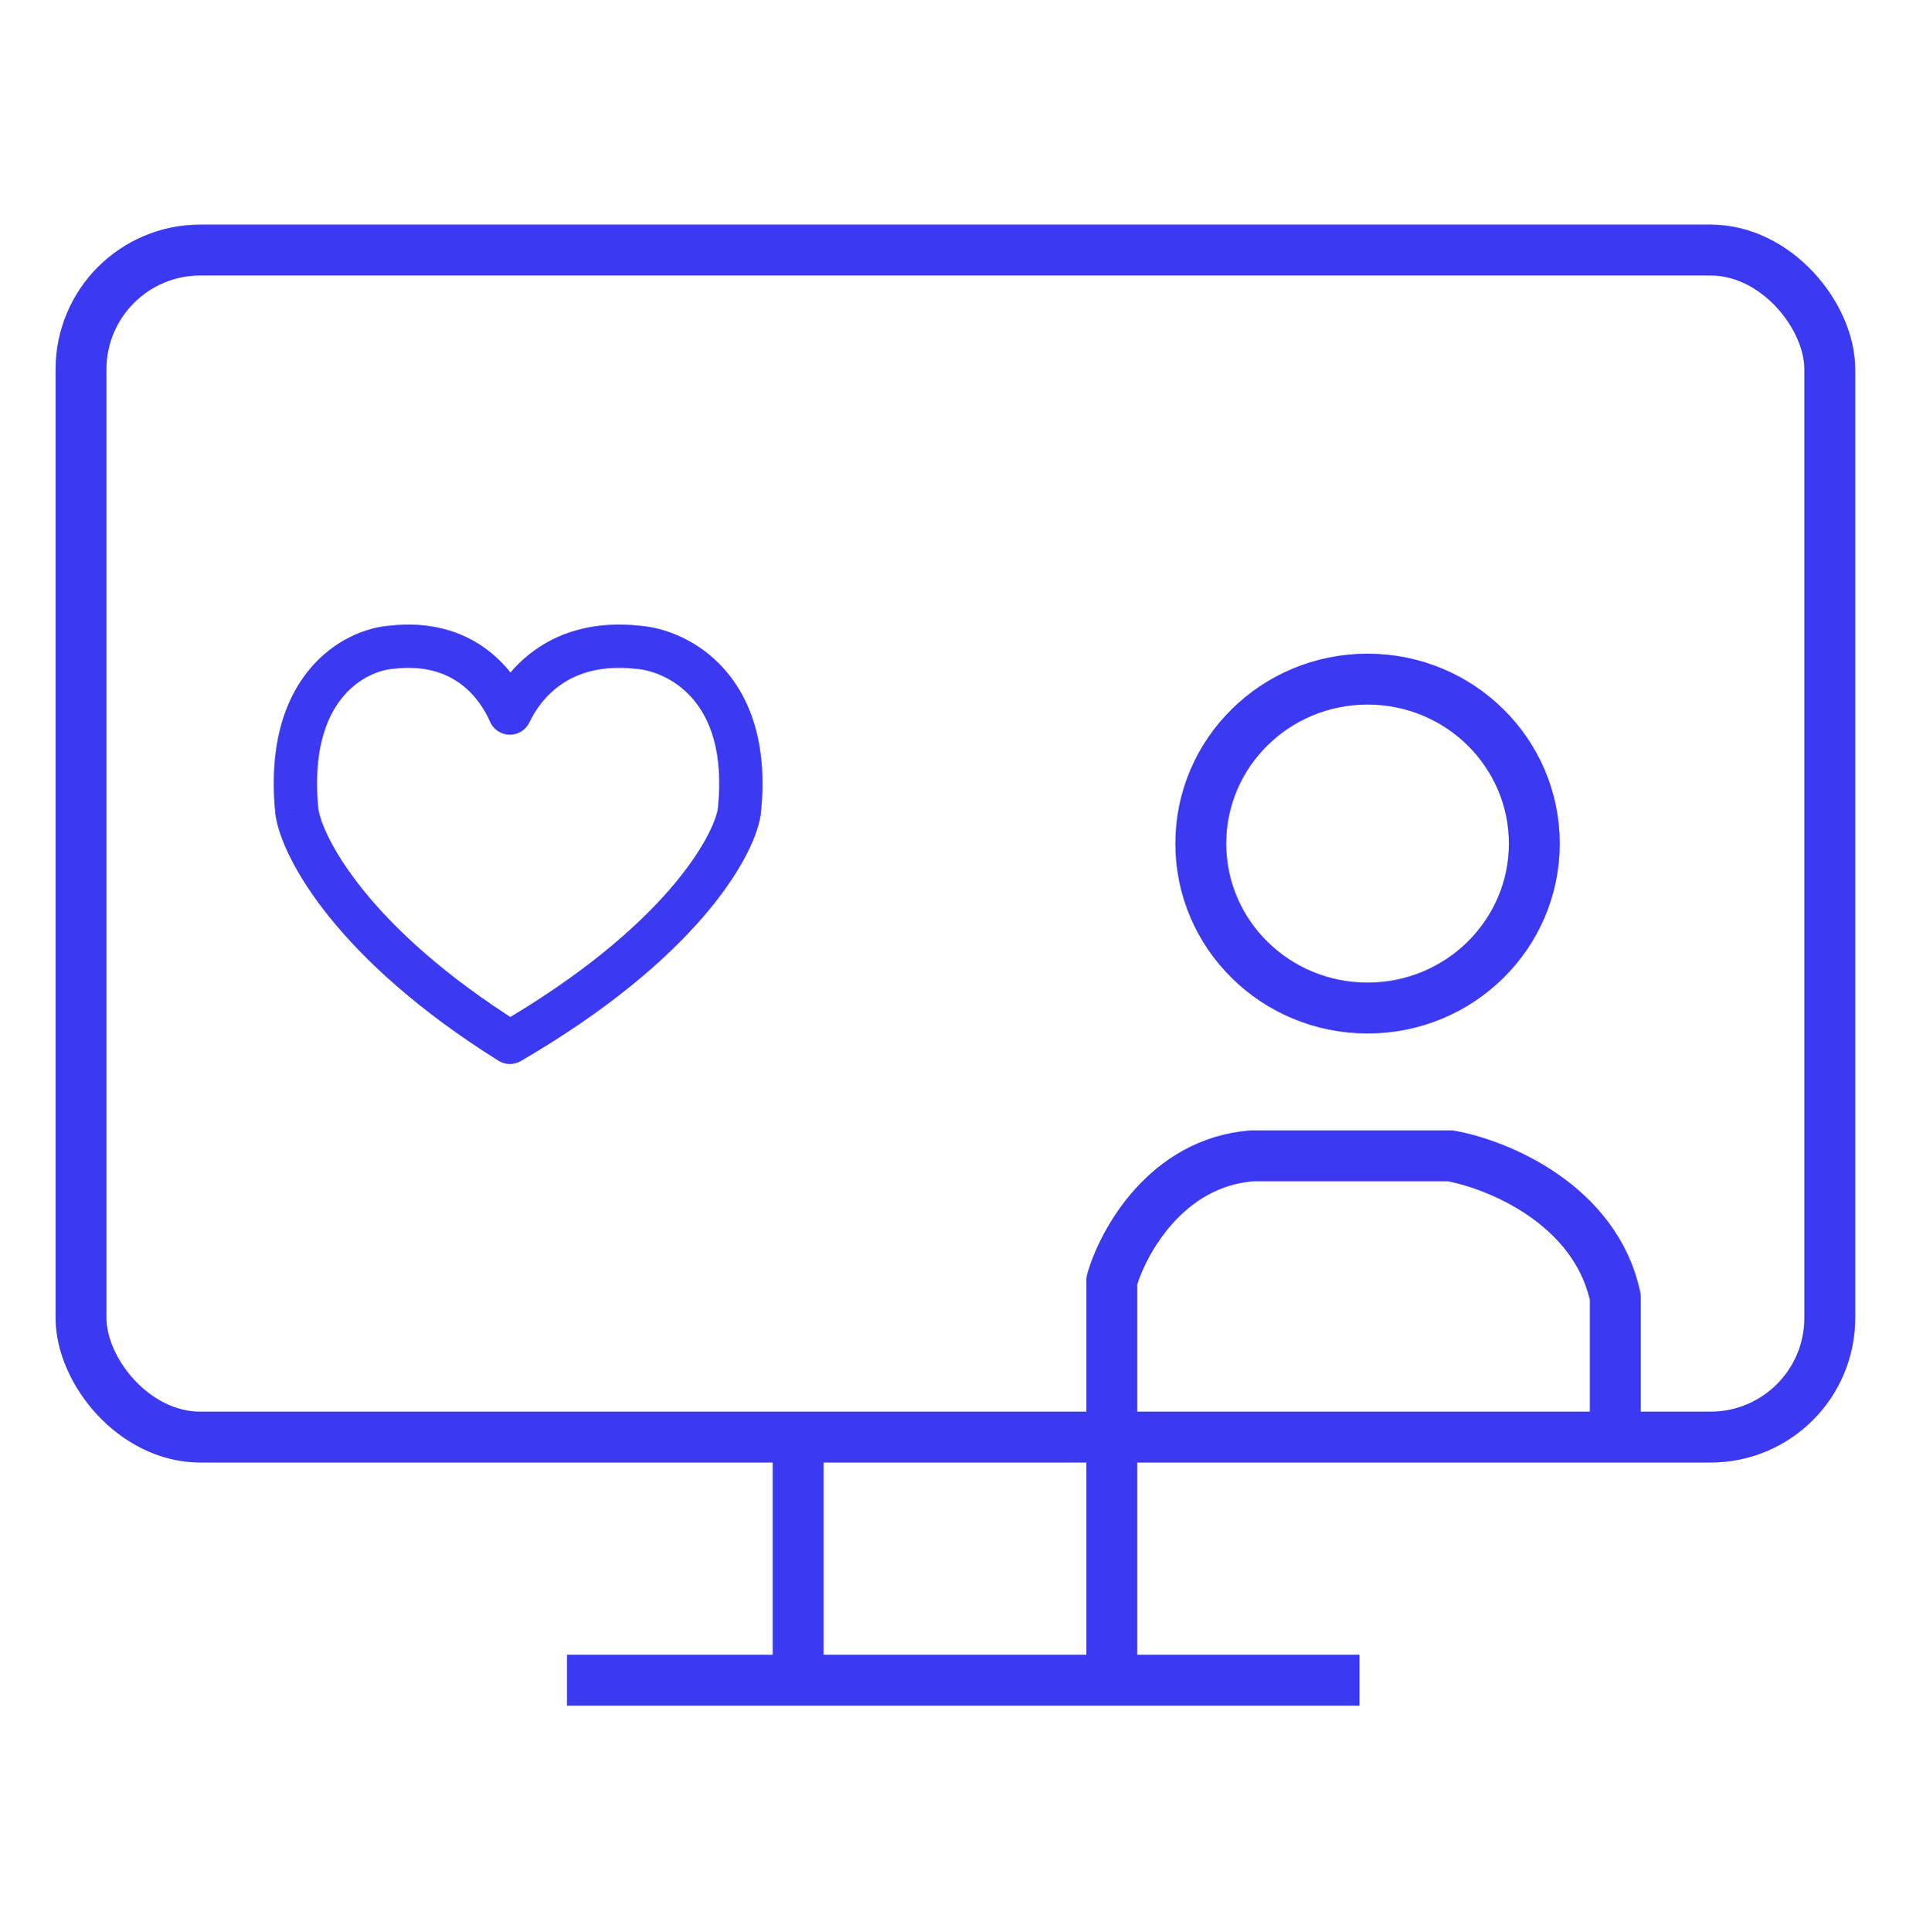
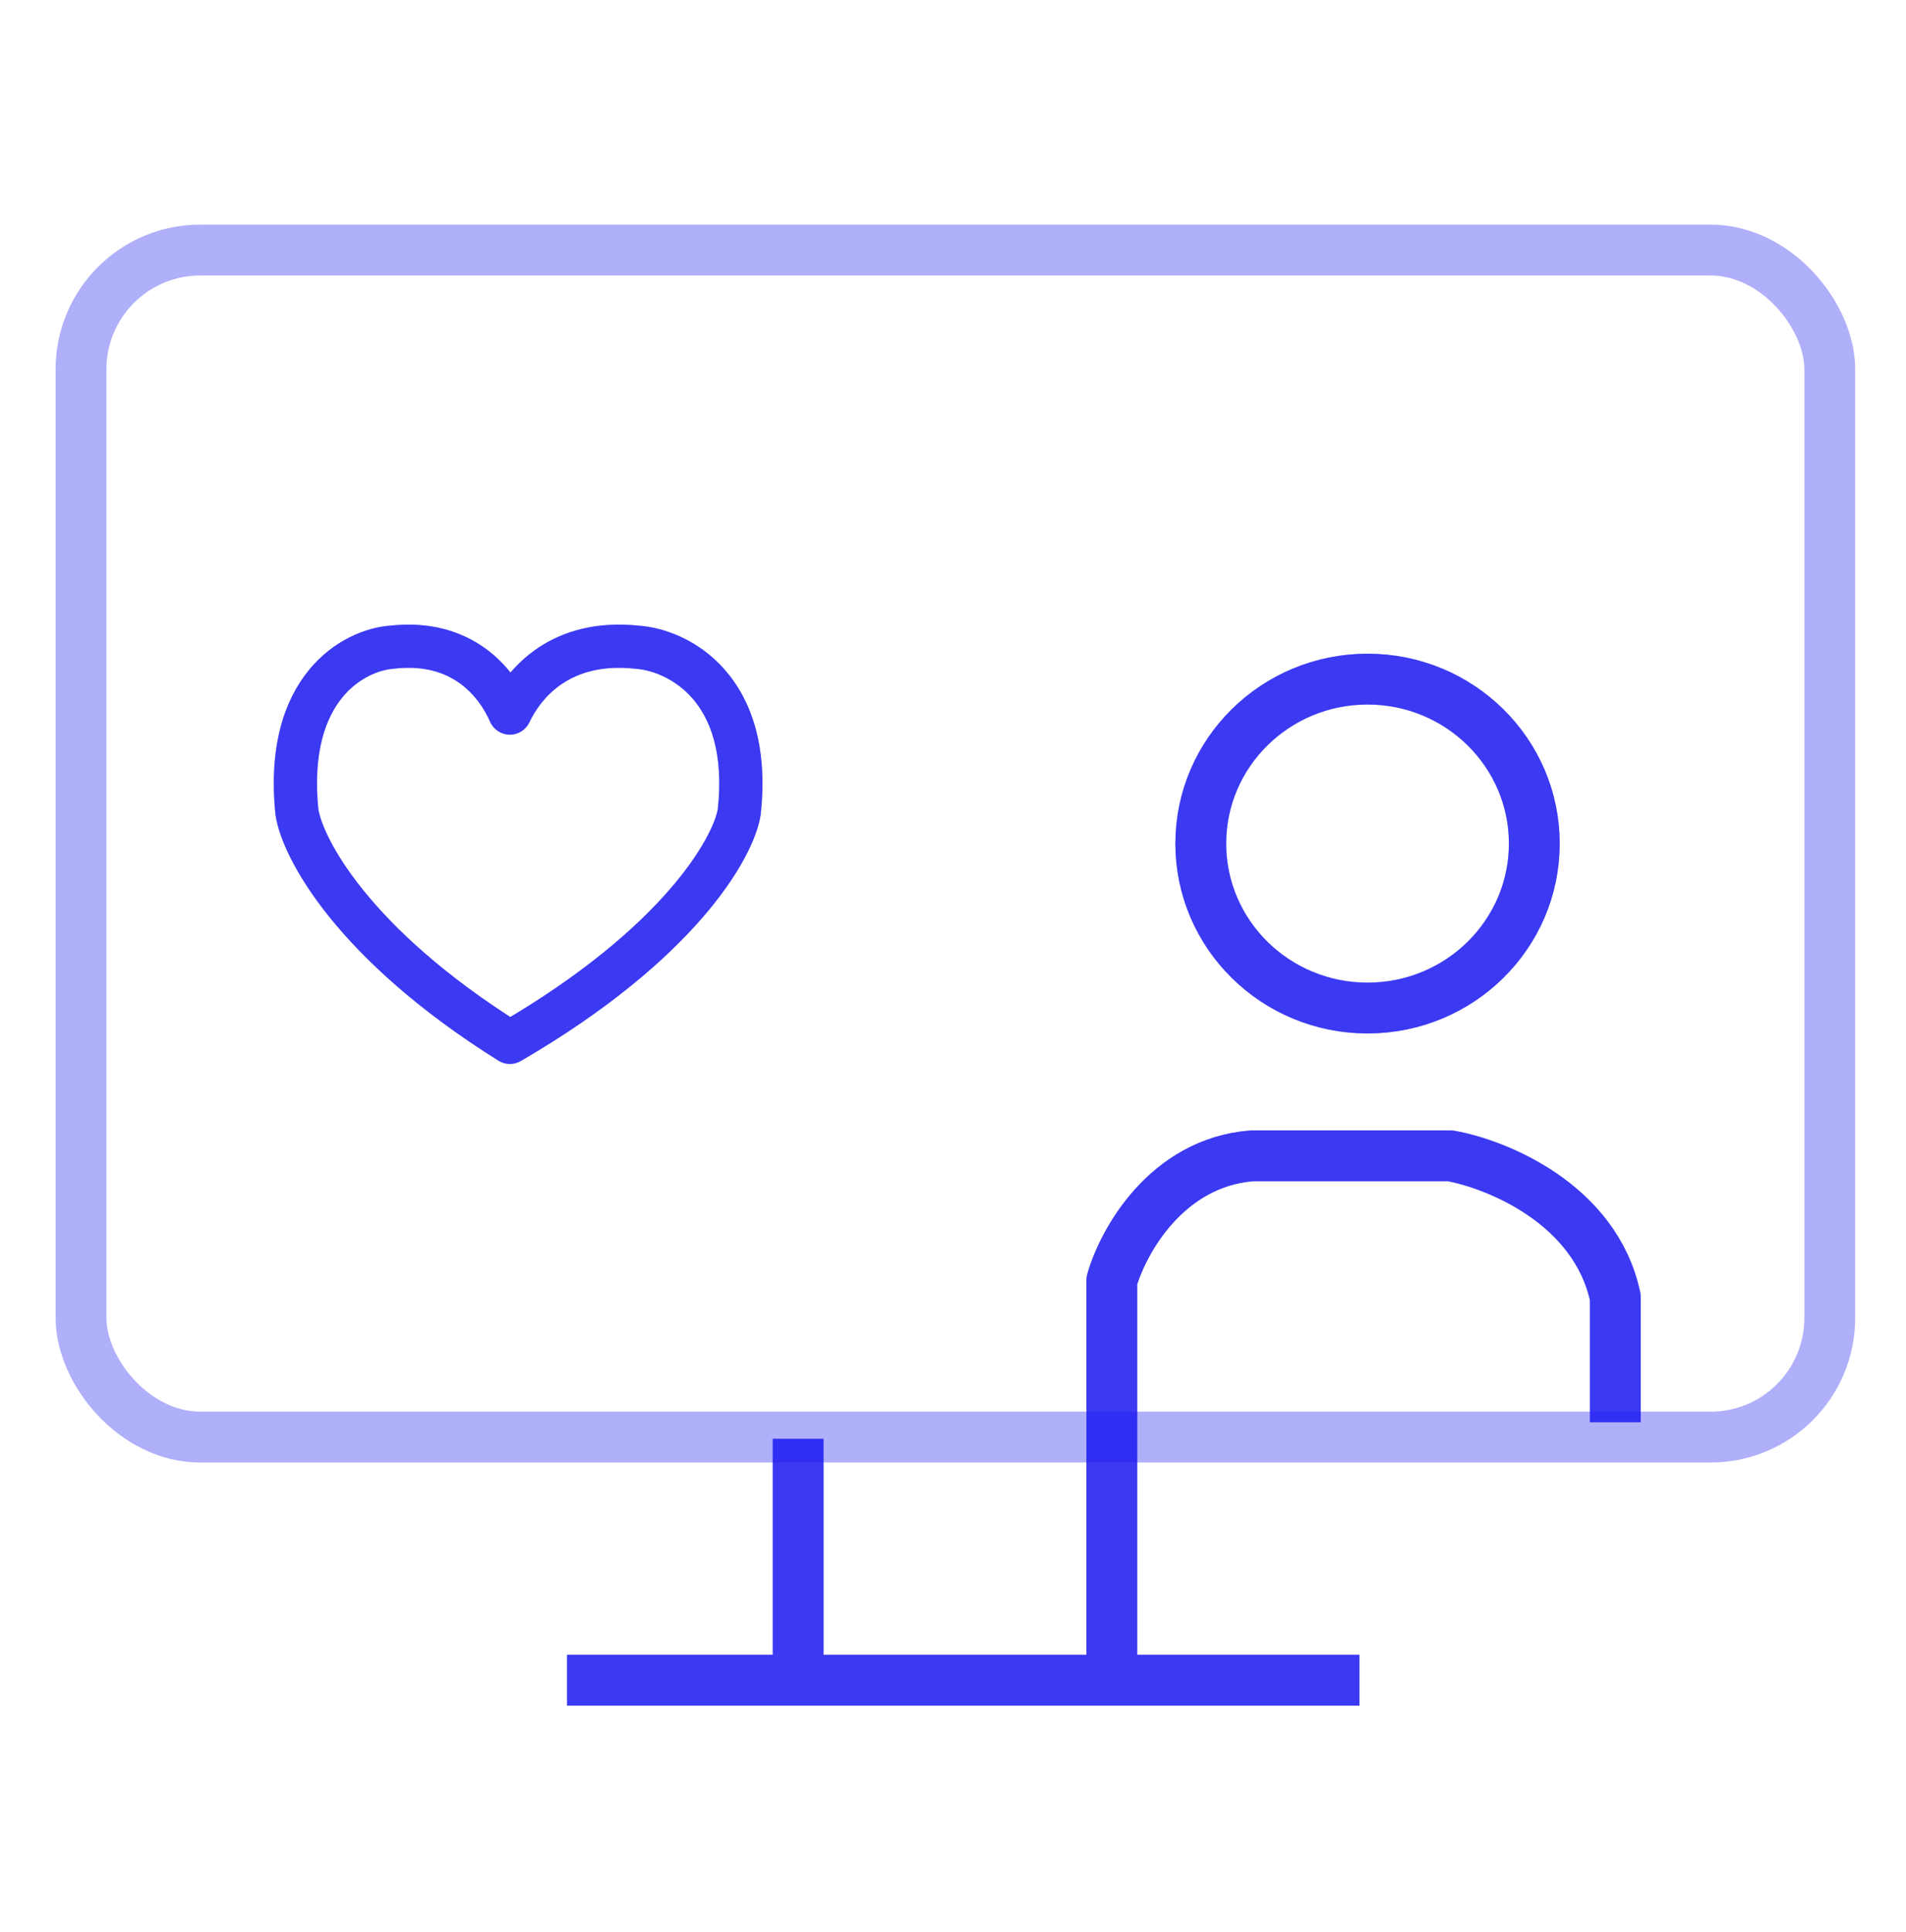
<svg xmlns="http://www.w3.org/2000/svg" width="75" height="76" viewBox="0 0 75 76" fill="none">
  <path d="M22.312 66.086H31.407M53.494 66.086H43.749M43.749 66.086V50.372C44.183 48.844 45.893 45.723 49.271 45.461H57.066C58.907 45.789 62.783 47.36 63.562 51.027V55.938M43.749 66.086H31.407M31.407 56.592V66.086" stroke="#4C4AF3" stroke-width="2" stroke-linejoin="round" />
  <path d="M22.312 66.086H31.407M53.494 66.086H43.749M43.749 66.086V50.372C44.183 48.844 45.893 45.723 49.271 45.461H57.066C58.907 45.789 62.783 47.36 63.562 51.027V55.938M43.749 66.086H31.407M31.407 56.592V66.086" stroke="#1D1AF0" stroke-opacity="0.35" stroke-width="2" stroke-linejoin="round" />
-   <rect x="3.188" y="9.836" width="68.812" height="46.688" rx="4.688" stroke="#4C4AF3" stroke-width="2" stroke-linejoin="round" />
  <rect x="3.188" y="9.836" width="68.812" height="46.688" rx="4.688" stroke="#1D1AF0" stroke-opacity="0.35" stroke-width="2" stroke-linejoin="round" />
  <ellipse cx="53.812" cy="33.18" rx="6.562" ry="6.469" stroke="#4C4AF3" stroke-width="2" stroke-linejoin="round" />
  <ellipse cx="53.812" cy="33.18" rx="6.562" ry="6.469" stroke="#1D1AF0" stroke-opacity="0.35" stroke-width="2" stroke-linejoin="round" />
  <path d="M15.408 25.457L15.471 26.305C15.482 26.304 15.494 26.303 15.505 26.301L15.408 25.457ZM20.064 28.047L19.284 28.387C19.418 28.693 19.718 28.892 20.052 28.897C20.386 28.902 20.691 28.71 20.833 28.408L20.064 28.047ZM11.683 31.933L10.837 32.018C10.838 32.031 10.84 32.044 10.842 32.056L11.683 31.933ZM20.064 40.998L19.613 41.719C19.88 41.886 20.218 41.892 20.491 41.733L20.064 40.998ZM29.089 31.933L29.929 32.066C29.931 32.052 29.933 32.038 29.934 32.024L29.089 31.933ZM25.078 25.457L24.987 26.302C24.998 26.303 25.008 26.304 25.019 26.305L25.078 25.457ZM15.505 26.301C16.696 26.163 17.518 26.462 18.093 26.875C18.687 27.303 19.069 27.892 19.284 28.387L20.843 27.708C20.541 27.015 19.992 26.148 19.085 25.495C18.16 24.83 16.913 24.427 15.31 24.613L15.505 26.301ZM12.528 31.847C12.297 29.557 12.835 28.206 13.473 27.429C14.125 26.633 14.958 26.343 15.471 26.305L15.344 24.609C14.408 24.679 13.13 25.166 12.159 26.351C11.172 27.553 10.571 29.386 10.837 32.018L12.528 31.847ZM20.515 40.278C17.481 38.379 15.511 36.524 14.285 35.001C13.04 33.456 12.596 32.301 12.524 31.808L10.842 32.056C10.976 32.967 11.619 34.402 12.961 36.068C14.321 37.756 16.438 39.732 19.613 41.719L20.515 40.278ZM20.491 41.733C23.902 39.751 26.179 37.778 27.642 36.092C29.084 34.429 29.782 32.99 29.929 32.066L28.25 31.799C28.174 32.278 27.701 33.429 26.358 34.977C25.035 36.502 22.911 38.361 19.637 40.263L20.491 41.733ZM29.934 32.024C30.222 29.375 29.569 27.53 28.506 26.327C27.465 25.148 26.109 24.676 25.137 24.609L25.019 26.305C25.607 26.346 26.524 26.651 27.232 27.452C27.919 28.23 28.491 29.569 28.244 31.841L29.934 32.024ZM25.169 24.612C23.475 24.43 22.16 24.823 21.179 25.479C20.213 26.124 19.622 26.988 19.294 27.686L20.833 28.408C21.062 27.919 21.474 27.326 22.123 26.892C22.758 26.468 23.672 26.16 24.987 26.302L25.169 24.612Z" fill="#4C4AF3" />
  <path d="M15.408 25.457L15.471 26.305C15.482 26.304 15.494 26.303 15.505 26.301L15.408 25.457ZM20.064 28.047L19.284 28.387C19.418 28.693 19.718 28.892 20.052 28.897C20.386 28.902 20.691 28.71 20.833 28.408L20.064 28.047ZM11.683 31.933L10.837 32.018C10.838 32.031 10.84 32.044 10.842 32.056L11.683 31.933ZM20.064 40.998L19.613 41.719C19.88 41.886 20.218 41.892 20.491 41.733L20.064 40.998ZM29.089 31.933L29.929 32.066C29.931 32.052 29.933 32.038 29.934 32.024L29.089 31.933ZM25.078 25.457L24.987 26.302C24.998 26.303 25.008 26.304 25.019 26.305L25.078 25.457ZM15.505 26.301C16.696 26.163 17.518 26.462 18.093 26.875C18.687 27.303 19.069 27.892 19.284 28.387L20.843 27.708C20.541 27.015 19.992 26.148 19.085 25.495C18.16 24.83 16.913 24.427 15.31 24.613L15.505 26.301ZM12.528 31.847C12.297 29.557 12.835 28.206 13.473 27.429C14.125 26.633 14.958 26.343 15.471 26.305L15.344 24.609C14.408 24.679 13.13 25.166 12.159 26.351C11.172 27.553 10.571 29.386 10.837 32.018L12.528 31.847ZM20.515 40.278C17.481 38.379 15.511 36.524 14.285 35.001C13.04 33.456 12.596 32.301 12.524 31.808L10.842 32.056C10.976 32.967 11.619 34.402 12.961 36.068C14.321 37.756 16.438 39.732 19.613 41.719L20.515 40.278ZM20.491 41.733C23.902 39.751 26.179 37.778 27.642 36.092C29.084 34.429 29.782 32.99 29.929 32.066L28.25 31.799C28.174 32.278 27.701 33.429 26.358 34.977C25.035 36.502 22.911 38.361 19.637 40.263L20.491 41.733ZM29.934 32.024C30.222 29.375 29.569 27.53 28.506 26.327C27.465 25.148 26.109 24.676 25.137 24.609L25.019 26.305C25.607 26.346 26.524 26.651 27.232 27.452C27.919 28.23 28.491 29.569 28.244 31.841L29.934 32.024ZM25.169 24.612C23.475 24.43 22.16 24.823 21.179 25.479C20.213 26.124 19.622 26.988 19.294 27.686L20.833 28.408C21.062 27.919 21.474 27.326 22.123 26.892C22.758 26.468 23.672 26.16 24.987 26.302L25.169 24.612Z" fill="#1D1AF0" fill-opacity="0.35" />
</svg>